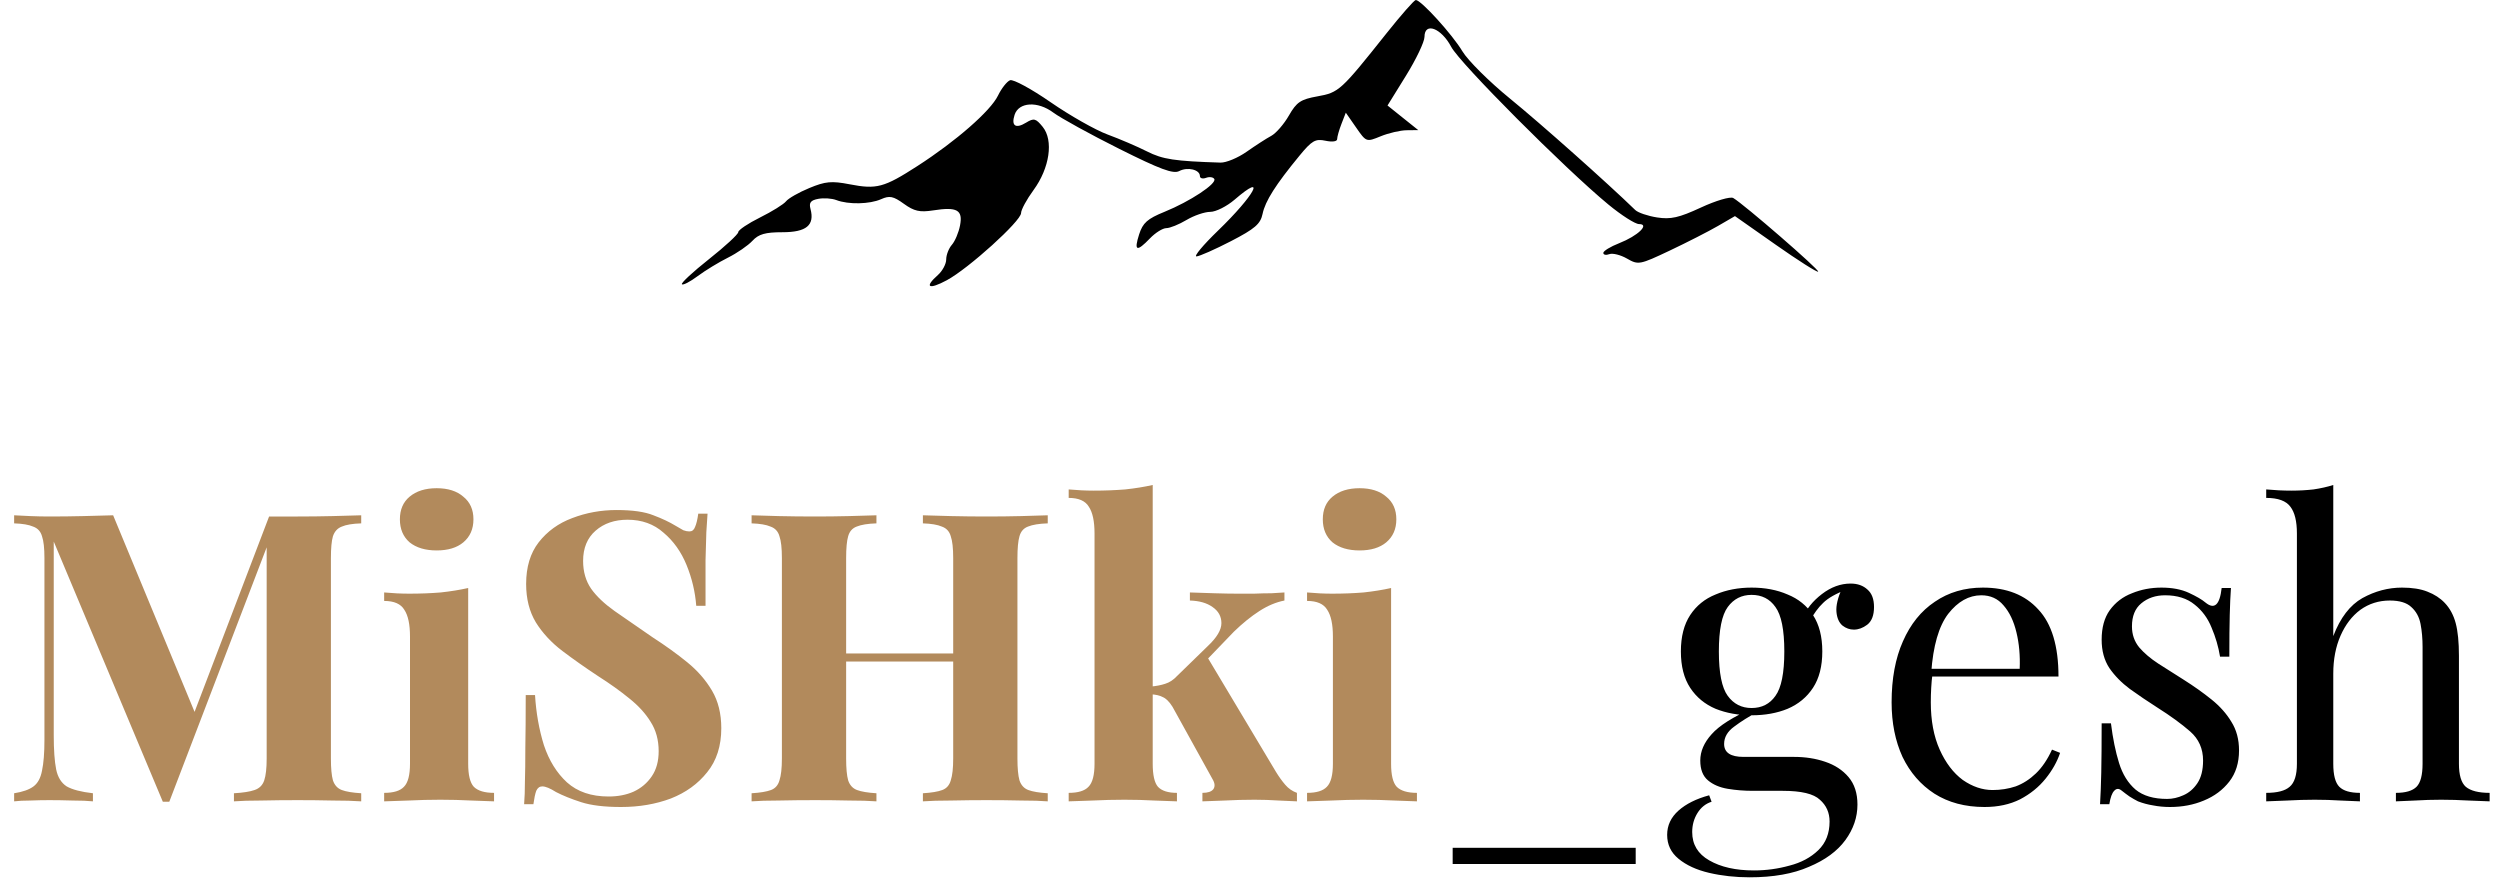
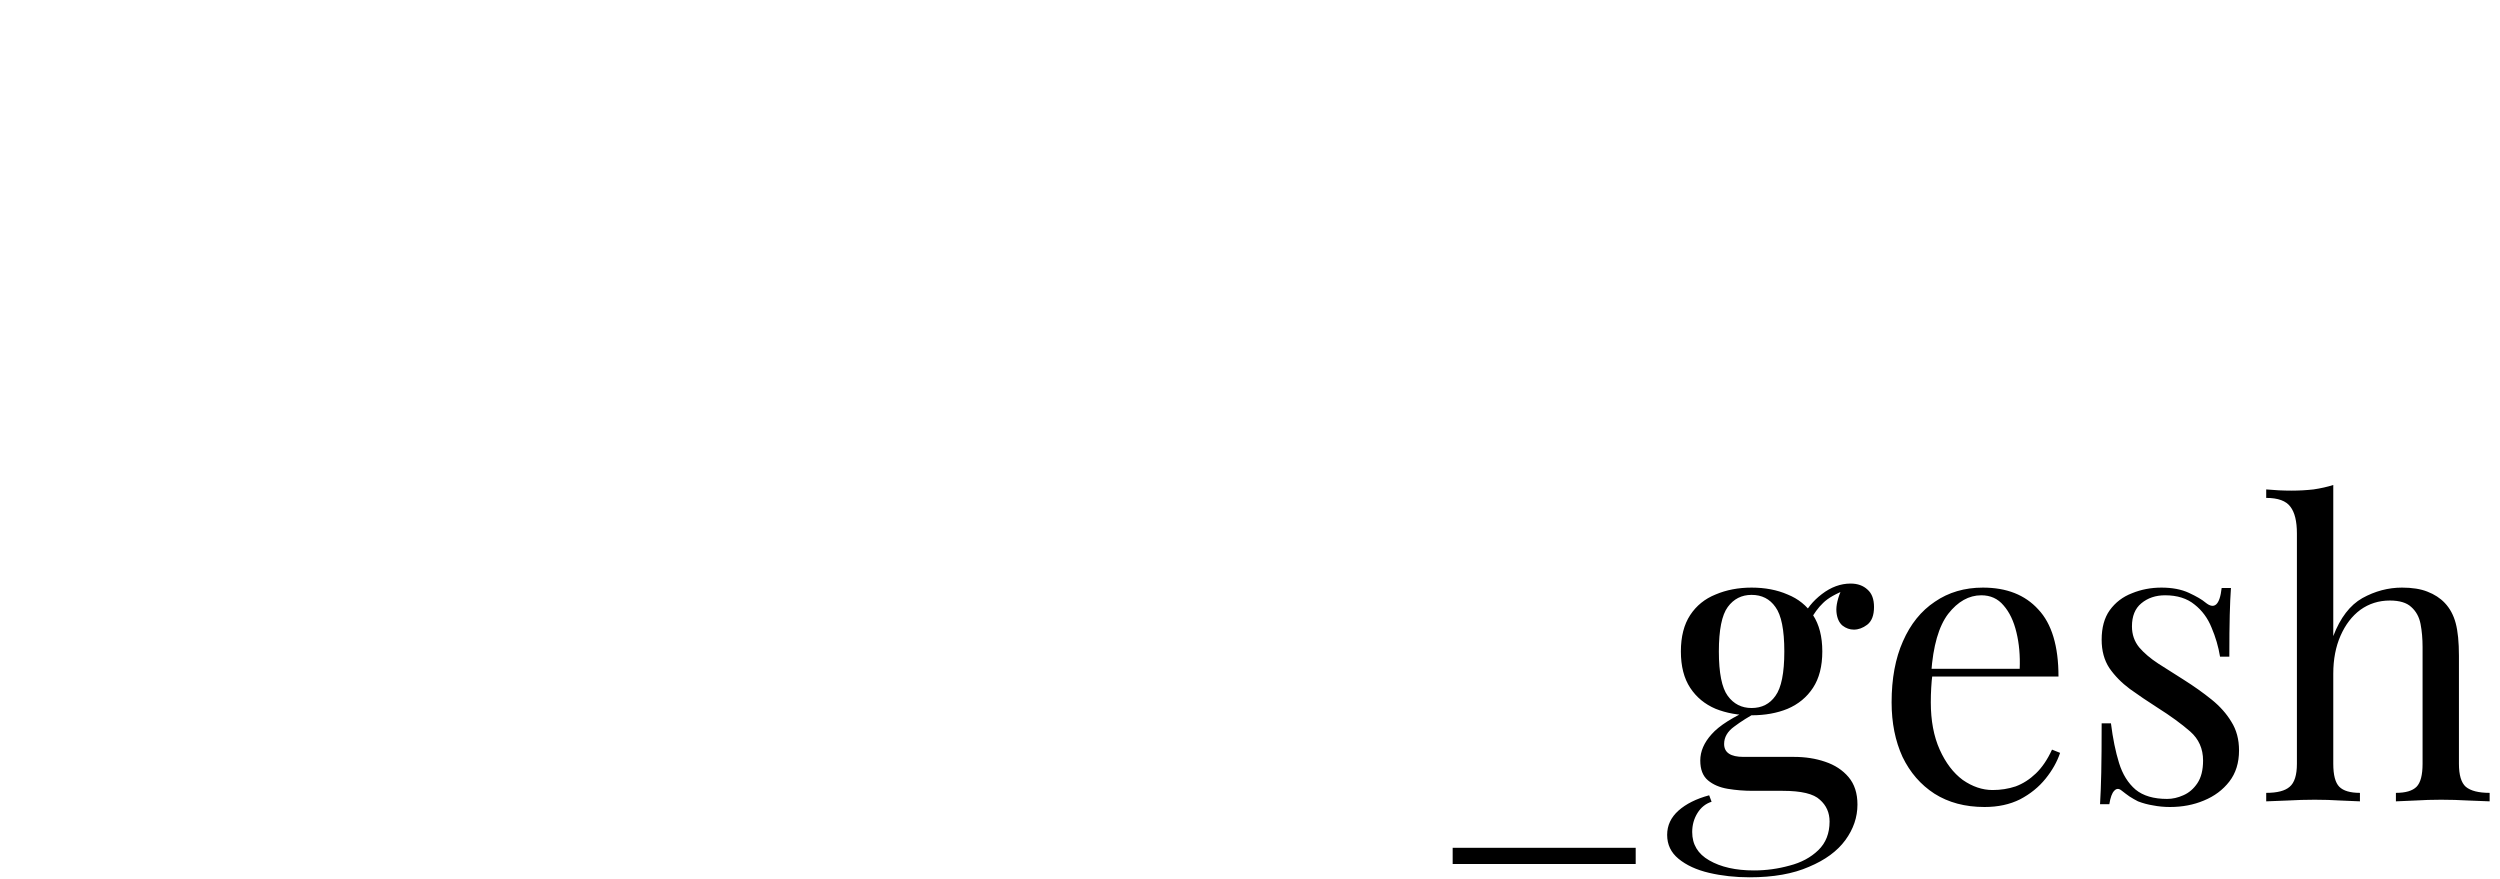
<svg xmlns="http://www.w3.org/2000/svg" width="165" height="58" viewBox="0 0 165 58" fill="none">
-   <path fill-rule="evenodd" clip-rule="evenodd" d="M91.51 2.198C88.491 5.993 88.367 6.106 86.954 6.359C85.844 6.558 85.577 6.736 85.069 7.623C84.744 8.191 84.219 8.796 83.903 8.967C83.586 9.137 82.855 9.609 82.278 10.015C81.7 10.421 80.924 10.743 80.554 10.732C77.516 10.636 76.741 10.518 75.707 9.996C75.072 9.675 73.899 9.172 73.099 8.877C72.3 8.582 70.61 7.624 69.343 6.748C68.077 5.871 66.872 5.218 66.666 5.295C66.46 5.373 66.101 5.828 65.869 6.306C65.377 7.323 63.097 9.316 60.545 10.961C58.345 12.379 57.861 12.509 56.075 12.163C54.886 11.932 54.477 11.97 53.414 12.411C52.723 12.697 52.033 13.091 51.88 13.285C51.728 13.48 50.956 13.96 50.165 14.353C49.374 14.746 48.726 15.181 48.726 15.32C48.726 15.459 47.858 16.26 46.797 17.1C45.735 17.94 44.929 18.688 45.005 18.763C45.081 18.837 45.548 18.596 46.042 18.227C46.537 17.858 47.436 17.309 48.04 17.008C48.644 16.707 49.373 16.205 49.661 15.893C50.068 15.453 50.508 15.327 51.641 15.327C53.222 15.327 53.779 14.865 53.493 13.793C53.381 13.375 53.502 13.218 54.006 13.124C54.369 13.056 54.904 13.092 55.196 13.204C55.993 13.51 57.4 13.482 58.153 13.146C58.712 12.897 58.959 12.947 59.657 13.452C60.33 13.939 60.706 14.024 61.587 13.886C63.171 13.637 63.559 13.855 63.362 14.881C63.272 15.348 63.03 15.921 62.825 16.155C62.619 16.389 62.45 16.824 62.45 17.122C62.45 17.42 62.203 17.883 61.901 18.151C60.982 18.966 61.287 19.143 62.491 18.495C63.925 17.723 67.391 14.587 67.391 14.061C67.391 13.845 67.76 13.163 68.211 12.548C69.279 11.089 69.544 9.268 68.819 8.373C68.363 7.812 68.237 7.78 67.723 8.094C67.032 8.517 66.727 8.309 66.963 7.579C67.238 6.732 68.481 6.659 69.516 7.429C70.006 7.793 71.964 8.87 73.867 9.822C76.577 11.178 77.436 11.496 77.829 11.29C78.381 11 79.194 11.197 79.194 11.62C79.194 11.768 79.376 11.821 79.597 11.738C79.819 11.654 80.063 11.687 80.141 11.81C80.332 12.113 78.543 13.296 76.856 13.981C75.727 14.439 75.426 14.708 75.182 15.471C74.829 16.575 75.023 16.645 75.9 15.73C76.255 15.361 76.74 15.058 76.977 15.057C77.215 15.057 77.814 14.815 78.309 14.519C78.803 14.224 79.509 13.983 79.877 13.983C80.246 13.983 80.969 13.62 81.485 13.176C83.656 11.309 82.807 12.887 80.381 15.229C79.406 16.171 78.771 16.933 78.97 16.923C79.168 16.913 80.193 16.459 81.247 15.915C82.826 15.098 83.192 14.782 83.33 14.117C83.505 13.271 84.189 12.192 85.767 10.274C86.585 9.278 86.817 9.145 87.483 9.289C87.931 9.385 88.252 9.34 88.252 9.182C88.252 9.031 88.38 8.577 88.538 8.173L88.823 7.437L89.499 8.41C90.173 9.382 90.176 9.383 91.126 8.994C91.649 8.78 92.421 8.601 92.841 8.596L93.605 8.587L92.59 7.775L91.576 6.963L92.796 4.993C93.467 3.91 94.016 2.759 94.016 2.435C94.016 1.435 95.121 1.847 95.78 3.092C96.357 4.182 103.276 11.124 106.15 13.496C107.012 14.207 107.922 14.789 108.174 14.789C108.908 14.789 108.101 15.566 106.864 16.052C106.289 16.277 105.819 16.565 105.819 16.692C105.819 16.82 105.998 16.856 106.217 16.774C106.435 16.692 106.96 16.824 107.383 17.067C108.129 17.496 108.215 17.48 110.211 16.535C111.343 15.999 112.773 15.268 113.388 14.912L114.507 14.263L117.196 16.151C118.675 17.19 119.936 17.99 119.998 17.929C120.108 17.822 115.079 13.461 114.394 13.069C114.201 12.959 113.254 13.238 112.26 13.698C110.807 14.371 110.267 14.492 109.363 14.351C108.753 14.255 108.106 14.035 107.928 13.862C106.066 12.054 101.679 8.152 99.676 6.521C98.3 5.401 96.878 3.989 96.518 3.385C95.86 2.281 93.788 0 93.443 0C93.342 0 92.472 0.989 91.51 2.198Z" fill="black" />
-   <path d="M23.84 34.009V34.542C23.271 34.56 22.844 34.631 22.56 34.755C22.276 34.862 22.08 35.075 21.973 35.395C21.884 35.698 21.84 36.178 21.84 36.835V50.062C21.84 50.702 21.884 51.182 21.973 51.502C22.08 51.822 22.276 52.035 22.56 52.142C22.844 52.249 23.271 52.32 23.84 52.355V52.889C23.342 52.853 22.711 52.835 21.947 52.835C21.2 52.818 20.436 52.809 19.653 52.809C18.8 52.809 18 52.818 17.253 52.835C16.507 52.835 15.902 52.853 15.44 52.889V52.355C16.044 52.32 16.498 52.249 16.8 52.142C17.12 52.035 17.333 51.822 17.44 51.502C17.547 51.182 17.6 50.702 17.6 50.062V35.635H17.787L11.173 52.915H10.747L3.547 35.742V48.515C3.547 49.493 3.6 50.249 3.707 50.782C3.813 51.298 4.044 51.671 4.4 51.902C4.773 52.115 5.351 52.266 6.133 52.355V52.889C5.796 52.853 5.351 52.835 4.8 52.835C4.249 52.818 3.733 52.809 3.253 52.809C2.844 52.809 2.427 52.818 2 52.835C1.573 52.835 1.218 52.853 0.933 52.889V52.355C1.502 52.266 1.929 52.115 2.213 51.902C2.498 51.689 2.684 51.342 2.773 50.862C2.88 50.364 2.933 49.689 2.933 48.835V36.835C2.933 36.178 2.88 35.698 2.773 35.395C2.684 35.075 2.489 34.862 2.187 34.755C1.902 34.631 1.484 34.56 0.933 34.542V34.009C1.218 34.026 1.573 34.044 2 34.062C2.427 34.08 2.844 34.089 3.253 34.089C4.018 34.089 4.764 34.08 5.493 34.062C6.24 34.044 6.898 34.026 7.467 34.009L13.067 47.529L12.4 48.142L17.76 34.089C18.062 34.089 18.373 34.089 18.693 34.089C19.013 34.089 19.333 34.089 19.653 34.089C20.436 34.089 21.2 34.08 21.947 34.062C22.711 34.044 23.342 34.026 23.84 34.009ZM28.82 32.222C29.567 32.222 30.154 32.409 30.58 32.782C31.025 33.138 31.247 33.635 31.247 34.275C31.247 34.915 31.025 35.422 30.58 35.795C30.154 36.151 29.567 36.329 28.82 36.329C28.073 36.329 27.478 36.151 27.034 35.795C26.607 35.422 26.393 34.915 26.393 34.275C26.393 33.635 26.607 33.138 27.034 32.782C27.478 32.409 28.073 32.222 28.82 32.222ZM30.9 38.809V50.409C30.9 51.155 31.025 51.662 31.273 51.929C31.54 52.195 31.985 52.329 32.607 52.329V52.889C32.287 52.871 31.789 52.853 31.113 52.835C30.438 52.8 29.753 52.782 29.06 52.782C28.367 52.782 27.665 52.8 26.953 52.835C26.242 52.853 25.709 52.871 25.354 52.889V52.329C25.976 52.329 26.411 52.195 26.66 51.929C26.927 51.662 27.06 51.155 27.06 50.409V42.009C27.06 41.209 26.936 40.622 26.687 40.249C26.456 39.858 26.011 39.662 25.354 39.662V39.102C25.922 39.155 26.474 39.182 27.007 39.182C27.753 39.182 28.447 39.155 29.087 39.102C29.745 39.031 30.349 38.933 30.9 38.809ZM40.698 33.662C41.747 33.662 42.556 33.778 43.125 34.009C43.694 34.222 44.183 34.453 44.592 34.702C44.805 34.827 44.974 34.924 45.098 34.995C45.241 35.049 45.374 35.075 45.498 35.075C45.676 35.075 45.801 34.978 45.872 34.782C45.961 34.587 46.032 34.293 46.085 33.902H46.698C46.681 34.24 46.654 34.649 46.618 35.129C46.601 35.591 46.583 36.204 46.565 36.969C46.565 37.733 46.565 38.738 46.565 39.982H45.952C45.881 39.058 45.667 38.16 45.312 37.289C44.956 36.418 44.449 35.706 43.792 35.155C43.152 34.587 42.361 34.302 41.418 34.302C40.565 34.302 39.863 34.542 39.312 35.022C38.761 35.502 38.485 36.169 38.485 37.022C38.485 37.733 38.663 38.346 39.018 38.862C39.374 39.36 39.889 39.849 40.565 40.329C41.258 40.809 42.094 41.386 43.072 42.062C43.925 42.613 44.689 43.164 45.365 43.715C46.041 44.266 46.583 44.889 46.992 45.582C47.401 46.275 47.605 47.102 47.605 48.062C47.605 49.235 47.294 50.204 46.672 50.969C46.067 51.733 45.267 52.311 44.272 52.702C43.276 53.075 42.183 53.262 40.992 53.262C39.889 53.262 39.009 53.155 38.352 52.942C37.694 52.729 37.143 52.506 36.698 52.275C36.307 52.026 36.005 51.902 35.792 51.902C35.614 51.902 35.481 52 35.392 52.195C35.321 52.391 35.258 52.684 35.205 53.075H34.592C34.627 52.649 34.645 52.151 34.645 51.582C34.663 51.013 34.672 50.275 34.672 49.369C34.689 48.444 34.698 47.28 34.698 45.875H35.312C35.383 47.049 35.578 48.151 35.898 49.182C36.236 50.195 36.743 51.013 37.418 51.635C38.112 52.258 39.027 52.569 40.165 52.569C40.787 52.569 41.338 52.462 41.818 52.249C42.316 52.018 42.716 51.68 43.018 51.235C43.321 50.791 43.472 50.24 43.472 49.582C43.472 48.835 43.294 48.186 42.938 47.635C42.601 47.084 42.129 46.569 41.525 46.089C40.938 45.609 40.254 45.12 39.472 44.622C38.636 44.071 37.854 43.52 37.125 42.969C36.396 42.418 35.809 41.786 35.365 41.075C34.938 40.364 34.725 39.52 34.725 38.542C34.725 37.422 35.001 36.507 35.552 35.795C36.121 35.066 36.858 34.533 37.765 34.195C38.689 33.84 39.667 33.662 40.698 33.662ZM60.911 52.889V52.355C61.48 52.32 61.907 52.249 62.191 52.142C62.476 52.035 62.662 51.822 62.751 51.502C62.858 51.182 62.911 50.702 62.911 50.062V36.835C62.911 36.178 62.858 35.698 62.751 35.395C62.662 35.075 62.467 34.862 62.165 34.755C61.88 34.631 61.462 34.56 60.911 34.542V34.009C61.391 34.026 62.014 34.044 62.778 34.062C63.56 34.08 64.334 34.089 65.098 34.089C65.916 34.089 66.68 34.08 67.391 34.062C68.12 34.044 68.707 34.026 69.151 34.009V34.542C68.582 34.56 68.147 34.631 67.845 34.755C67.56 34.862 67.374 35.075 67.285 35.395C67.196 35.698 67.151 36.178 67.151 36.835V50.062C67.151 50.702 67.196 51.182 67.285 51.502C67.391 51.822 67.587 52.035 67.871 52.142C68.156 52.249 68.582 52.32 69.151 52.355V52.889C68.707 52.853 68.12 52.835 67.391 52.835C66.68 52.818 65.916 52.809 65.098 52.809C64.334 52.809 63.56 52.818 62.778 52.835C62.014 52.835 61.391 52.853 60.911 52.889ZM49.605 52.889V52.355C50.173 52.32 50.6 52.249 50.885 52.142C51.169 52.035 51.356 51.822 51.445 51.502C51.551 51.182 51.605 50.702 51.605 50.062V36.835C51.605 36.178 51.551 35.698 51.445 35.395C51.356 35.075 51.16 34.862 50.858 34.755C50.574 34.631 50.156 34.56 49.605 34.542V34.009C50.067 34.026 50.662 34.044 51.391 34.062C52.138 34.08 52.947 34.089 53.818 34.089C54.565 34.089 55.302 34.08 56.031 34.062C56.76 34.044 57.365 34.026 57.845 34.009V34.542C57.276 34.56 56.84 34.631 56.538 34.755C56.254 34.862 56.067 35.075 55.978 35.395C55.889 35.698 55.845 36.178 55.845 36.835V50.062C55.845 50.702 55.889 51.182 55.978 51.502C56.085 51.822 56.28 52.035 56.565 52.142C56.849 52.249 57.276 52.32 57.845 52.355V52.889C57.365 52.853 56.76 52.835 56.031 52.835C55.302 52.818 54.565 52.809 53.818 52.809C52.947 52.809 52.138 52.818 51.391 52.835C50.662 52.835 50.067 52.853 49.605 52.889ZM54.111 43.662V43.129H64.645V43.662H54.111ZM76.079 32.009V50.409C76.079 51.155 76.195 51.662 76.426 51.929C76.675 52.195 77.093 52.329 77.679 52.329V52.889C77.342 52.871 76.844 52.853 76.186 52.835C75.546 52.8 74.888 52.782 74.213 52.782C73.519 52.782 72.817 52.8 72.106 52.835C71.413 52.853 70.888 52.871 70.533 52.889V52.329C71.155 52.329 71.591 52.195 71.839 51.929C72.106 51.662 72.239 51.155 72.239 50.409V35.209C72.239 34.409 72.115 33.822 71.866 33.449C71.635 33.058 71.191 32.862 70.533 32.862V32.302C71.102 32.355 71.653 32.382 72.186 32.382C72.915 32.382 73.608 32.355 74.266 32.302C74.924 32.231 75.528 32.133 76.079 32.009ZM84.773 39.102V39.635C84.222 39.742 83.671 39.973 83.119 40.329C82.568 40.684 82.008 41.138 81.439 41.689L79.386 43.822L79.653 43.315L84.213 50.942C84.408 51.262 84.613 51.546 84.826 51.795C85.039 52.044 85.297 52.222 85.599 52.329V52.889C85.333 52.871 84.933 52.853 84.399 52.835C83.866 52.8 83.333 52.782 82.799 52.782C82.142 52.782 81.484 52.8 80.826 52.835C80.168 52.853 79.679 52.871 79.359 52.889V52.329C79.715 52.329 79.955 52.249 80.079 52.089C80.204 51.911 80.186 51.689 80.026 51.422L77.386 46.649C77.173 46.311 76.959 46.098 76.746 46.009C76.55 45.902 76.284 45.84 75.946 45.822V45.315C76.319 45.28 76.639 45.218 76.906 45.129C77.191 45.04 77.448 44.871 77.679 44.622L79.706 42.649C80.311 42.08 80.613 41.573 80.613 41.129C80.613 40.684 80.417 40.329 80.026 40.062C79.653 39.795 79.155 39.653 78.533 39.635V39.102C79.031 39.12 79.573 39.138 80.159 39.155C80.746 39.173 81.244 39.182 81.653 39.182C82.008 39.182 82.382 39.182 82.773 39.182C83.182 39.164 83.564 39.155 83.919 39.155C84.275 39.138 84.559 39.12 84.773 39.102ZM89.732 32.222C90.478 32.222 91.065 32.409 91.492 32.782C91.936 33.138 92.158 33.635 92.158 34.275C92.158 34.915 91.936 35.422 91.492 35.795C91.065 36.151 90.478 36.329 89.732 36.329C88.985 36.329 88.389 36.151 87.945 35.795C87.518 35.422 87.305 34.915 87.305 34.275C87.305 33.635 87.518 33.138 87.945 32.782C88.389 32.409 88.985 32.222 89.732 32.222ZM91.812 38.809V50.409C91.812 51.155 91.936 51.662 92.185 51.929C92.452 52.195 92.896 52.329 93.518 52.329V52.889C93.198 52.871 92.701 52.853 92.025 52.835C91.349 52.8 90.665 52.782 89.972 52.782C89.278 52.782 88.576 52.8 87.865 52.835C87.154 52.853 86.621 52.871 86.265 52.889V52.329C86.887 52.329 87.323 52.195 87.572 51.929C87.838 51.662 87.972 51.155 87.972 50.409V42.009C87.972 41.209 87.847 40.622 87.598 40.249C87.367 39.858 86.923 39.662 86.265 39.662V39.102C86.834 39.155 87.385 39.182 87.918 39.182C88.665 39.182 89.358 39.155 89.998 39.102C90.656 39.031 91.26 38.933 91.812 38.809Z" fill="#B28A5C" />
  <path d="M107.956 55.955V57.022H95.876V55.955H107.956ZM115.472 57.902C114.529 57.902 113.641 57.804 112.805 57.609C111.969 57.413 111.294 57.102 110.778 56.675C110.281 56.266 110.032 55.742 110.032 55.102C110.032 54.48 110.281 53.946 110.778 53.502C111.276 53.058 111.952 52.72 112.805 52.489L112.965 52.915C112.574 53.04 112.263 53.289 112.032 53.662C111.801 54.035 111.685 54.453 111.685 54.915C111.685 55.733 112.058 56.355 112.805 56.782C113.569 57.226 114.556 57.449 115.765 57.449C116.565 57.449 117.347 57.342 118.112 57.129C118.876 56.933 119.507 56.595 120.005 56.115C120.503 55.635 120.752 55.004 120.752 54.222C120.752 53.635 120.538 53.155 120.112 52.782C119.703 52.391 118.885 52.195 117.658 52.195H115.685C115.116 52.195 114.565 52.151 114.032 52.062C113.498 51.973 113.063 51.786 112.725 51.502C112.387 51.218 112.218 50.782 112.218 50.195C112.218 49.591 112.467 49.013 112.965 48.462C113.463 47.893 114.378 47.315 115.712 46.729L116.032 46.969C115.427 47.289 114.903 47.618 114.458 47.955C114.014 48.275 113.792 48.658 113.792 49.102C113.792 49.671 114.218 49.955 115.072 49.955H118.405C119.152 49.955 119.836 50.062 120.458 50.275C121.098 50.489 121.614 50.826 122.005 51.289C122.396 51.751 122.592 52.355 122.592 53.102C122.592 53.938 122.325 54.72 121.792 55.449C121.258 56.178 120.458 56.764 119.392 57.209C118.343 57.671 117.036 57.902 115.472 57.902ZM115.605 47.209C114.734 47.209 113.943 47.066 113.232 46.782C112.521 46.48 111.961 46.018 111.552 45.395C111.143 44.773 110.938 43.973 110.938 42.995C110.938 42.018 111.143 41.218 111.552 40.595C111.961 39.973 112.521 39.52 113.232 39.235C113.943 38.933 114.734 38.782 115.605 38.782C116.494 38.782 117.285 38.933 117.978 39.235C118.689 39.52 119.249 39.973 119.658 40.595C120.067 41.218 120.272 42.018 120.272 42.995C120.272 43.973 120.067 44.773 119.658 45.395C119.249 46.018 118.689 46.48 117.978 46.782C117.285 47.066 116.494 47.209 115.605 47.209ZM115.605 46.729C116.281 46.729 116.805 46.462 117.178 45.929C117.569 45.395 117.765 44.418 117.765 42.995C117.765 41.573 117.569 40.595 117.178 40.062C116.805 39.529 116.281 39.262 115.605 39.262C114.947 39.262 114.423 39.529 114.032 40.062C113.641 40.595 113.445 41.573 113.445 42.995C113.445 44.418 113.641 45.395 114.032 45.929C114.423 46.462 114.947 46.729 115.605 46.729ZM119.445 40.995L118.965 40.809C119.214 40.204 119.641 39.671 120.245 39.209C120.849 38.746 121.481 38.515 122.138 38.515C122.601 38.515 122.974 38.649 123.258 38.915C123.543 39.164 123.685 39.546 123.685 40.062C123.685 40.613 123.534 41.004 123.232 41.235C122.947 41.449 122.654 41.555 122.352 41.555C122.085 41.555 121.836 41.467 121.605 41.289C121.374 41.093 121.241 40.791 121.205 40.382C121.169 39.973 121.294 39.449 121.578 38.809L121.925 38.889C121.178 39.173 120.645 39.475 120.325 39.795C120.005 40.098 119.712 40.498 119.445 40.995ZM130.873 38.782C132.438 38.782 133.655 39.262 134.526 40.222C135.415 41.164 135.86 42.64 135.86 44.649H126.446L126.42 44.142H133.3C133.335 43.271 133.264 42.471 133.086 41.742C132.909 40.995 132.624 40.4 132.233 39.955C131.86 39.511 131.371 39.289 130.766 39.289C129.949 39.289 129.22 39.698 128.58 40.515C127.958 41.333 127.584 42.631 127.46 44.409L127.54 44.515C127.504 44.782 127.478 45.075 127.46 45.395C127.442 45.715 127.433 46.035 127.433 46.355C127.433 47.564 127.629 48.604 128.02 49.475C128.411 50.346 128.918 51.013 129.54 51.475C130.18 51.92 130.838 52.142 131.513 52.142C132.046 52.142 132.553 52.062 133.033 51.902C133.513 51.724 133.958 51.44 134.366 51.049C134.775 50.658 135.131 50.133 135.433 49.475L135.966 49.689C135.771 50.275 135.451 50.844 135.006 51.395C134.562 51.946 134.002 52.4 133.326 52.755C132.651 53.093 131.869 53.262 130.98 53.262C129.7 53.262 128.598 52.969 127.673 52.382C126.766 51.795 126.064 50.986 125.566 49.955C125.086 48.906 124.846 47.706 124.846 46.355C124.846 44.791 125.095 43.449 125.593 42.329C126.091 41.191 126.793 40.32 127.7 39.715C128.606 39.093 129.664 38.782 130.873 38.782ZM142.656 38.782C143.367 38.782 143.972 38.898 144.469 39.129C144.967 39.36 145.332 39.573 145.563 39.769C146.149 40.249 146.505 39.929 146.629 38.809H147.243C147.207 39.306 147.18 39.902 147.163 40.595C147.145 41.271 147.136 42.187 147.136 43.342H146.523C146.416 42.684 146.229 42.044 145.963 41.422C145.714 40.8 145.34 40.293 144.843 39.902C144.345 39.493 143.696 39.289 142.896 39.289C142.274 39.289 141.749 39.466 141.323 39.822C140.914 40.16 140.709 40.666 140.709 41.342C140.709 41.875 140.869 42.338 141.189 42.729C141.509 43.102 141.927 43.458 142.443 43.795C142.958 44.115 143.518 44.471 144.123 44.862C144.798 45.289 145.412 45.724 145.963 46.169C146.514 46.613 146.949 47.102 147.269 47.635C147.607 48.169 147.776 48.8 147.776 49.529C147.776 50.346 147.563 51.031 147.136 51.582C146.709 52.133 146.149 52.551 145.456 52.835C144.78 53.12 144.034 53.262 143.216 53.262C142.825 53.262 142.452 53.226 142.096 53.155C141.758 53.102 141.429 53.013 141.109 52.889C140.932 52.8 140.745 52.693 140.549 52.569C140.372 52.444 140.194 52.311 140.016 52.169C139.838 52.026 139.678 52.035 139.536 52.195C139.394 52.338 139.287 52.631 139.216 53.075H138.603C138.638 52.506 138.665 51.813 138.683 50.995C138.7 50.178 138.709 49.093 138.709 47.742H139.323C139.447 48.738 139.625 49.609 139.856 50.355C140.087 51.102 140.452 51.689 140.949 52.115C141.447 52.524 142.14 52.729 143.029 52.729C143.385 52.729 143.74 52.649 144.096 52.489C144.469 52.329 144.78 52.062 145.029 51.689C145.278 51.315 145.403 50.818 145.403 50.195C145.403 49.413 145.118 48.773 144.549 48.275C143.98 47.778 143.26 47.253 142.389 46.702C141.749 46.293 141.145 45.884 140.576 45.475C140.025 45.066 139.572 44.604 139.216 44.089C138.878 43.573 138.709 42.951 138.709 42.222C138.709 41.422 138.887 40.773 139.243 40.275C139.616 39.76 140.105 39.386 140.709 39.155C141.314 38.906 141.963 38.782 142.656 38.782ZM153.996 32.009V41.982C154.459 40.773 155.099 39.938 155.916 39.475C156.752 39.013 157.623 38.782 158.53 38.782C159.205 38.782 159.765 38.871 160.21 39.049C160.672 39.227 161.054 39.475 161.356 39.795C161.694 40.151 161.934 40.595 162.076 41.129C162.219 41.662 162.29 42.382 162.29 43.289V50.409C162.29 51.155 162.441 51.662 162.743 51.929C163.063 52.195 163.588 52.329 164.316 52.329V52.889C164.014 52.871 163.552 52.853 162.93 52.835C162.308 52.8 161.703 52.782 161.116 52.782C160.53 52.782 159.952 52.8 159.383 52.835C158.832 52.853 158.414 52.871 158.13 52.889V52.329C158.77 52.329 159.223 52.195 159.49 51.929C159.756 51.662 159.89 51.155 159.89 50.409V42.702C159.89 42.151 159.845 41.644 159.756 41.182C159.668 40.72 159.463 40.346 159.143 40.062C158.841 39.778 158.37 39.635 157.73 39.635C157.001 39.635 156.352 39.84 155.783 40.249C155.232 40.658 154.796 41.226 154.476 41.955C154.156 42.684 153.996 43.52 153.996 44.462V50.409C153.996 51.155 154.13 51.662 154.396 51.929C154.663 52.195 155.116 52.329 155.756 52.329V52.889C155.472 52.871 155.045 52.853 154.476 52.835C153.925 52.8 153.356 52.782 152.77 52.782C152.183 52.782 151.579 52.8 150.956 52.835C150.334 52.853 149.872 52.871 149.57 52.889V52.329C150.299 52.329 150.814 52.195 151.116 51.929C151.436 51.662 151.596 51.155 151.596 50.409V35.209C151.596 34.409 151.454 33.822 151.17 33.449C150.885 33.058 150.352 32.862 149.57 32.862V32.302C150.139 32.355 150.69 32.382 151.223 32.382C151.739 32.382 152.228 32.355 152.69 32.302C153.17 32.231 153.605 32.133 153.996 32.009Z" fill="black" />
</svg>